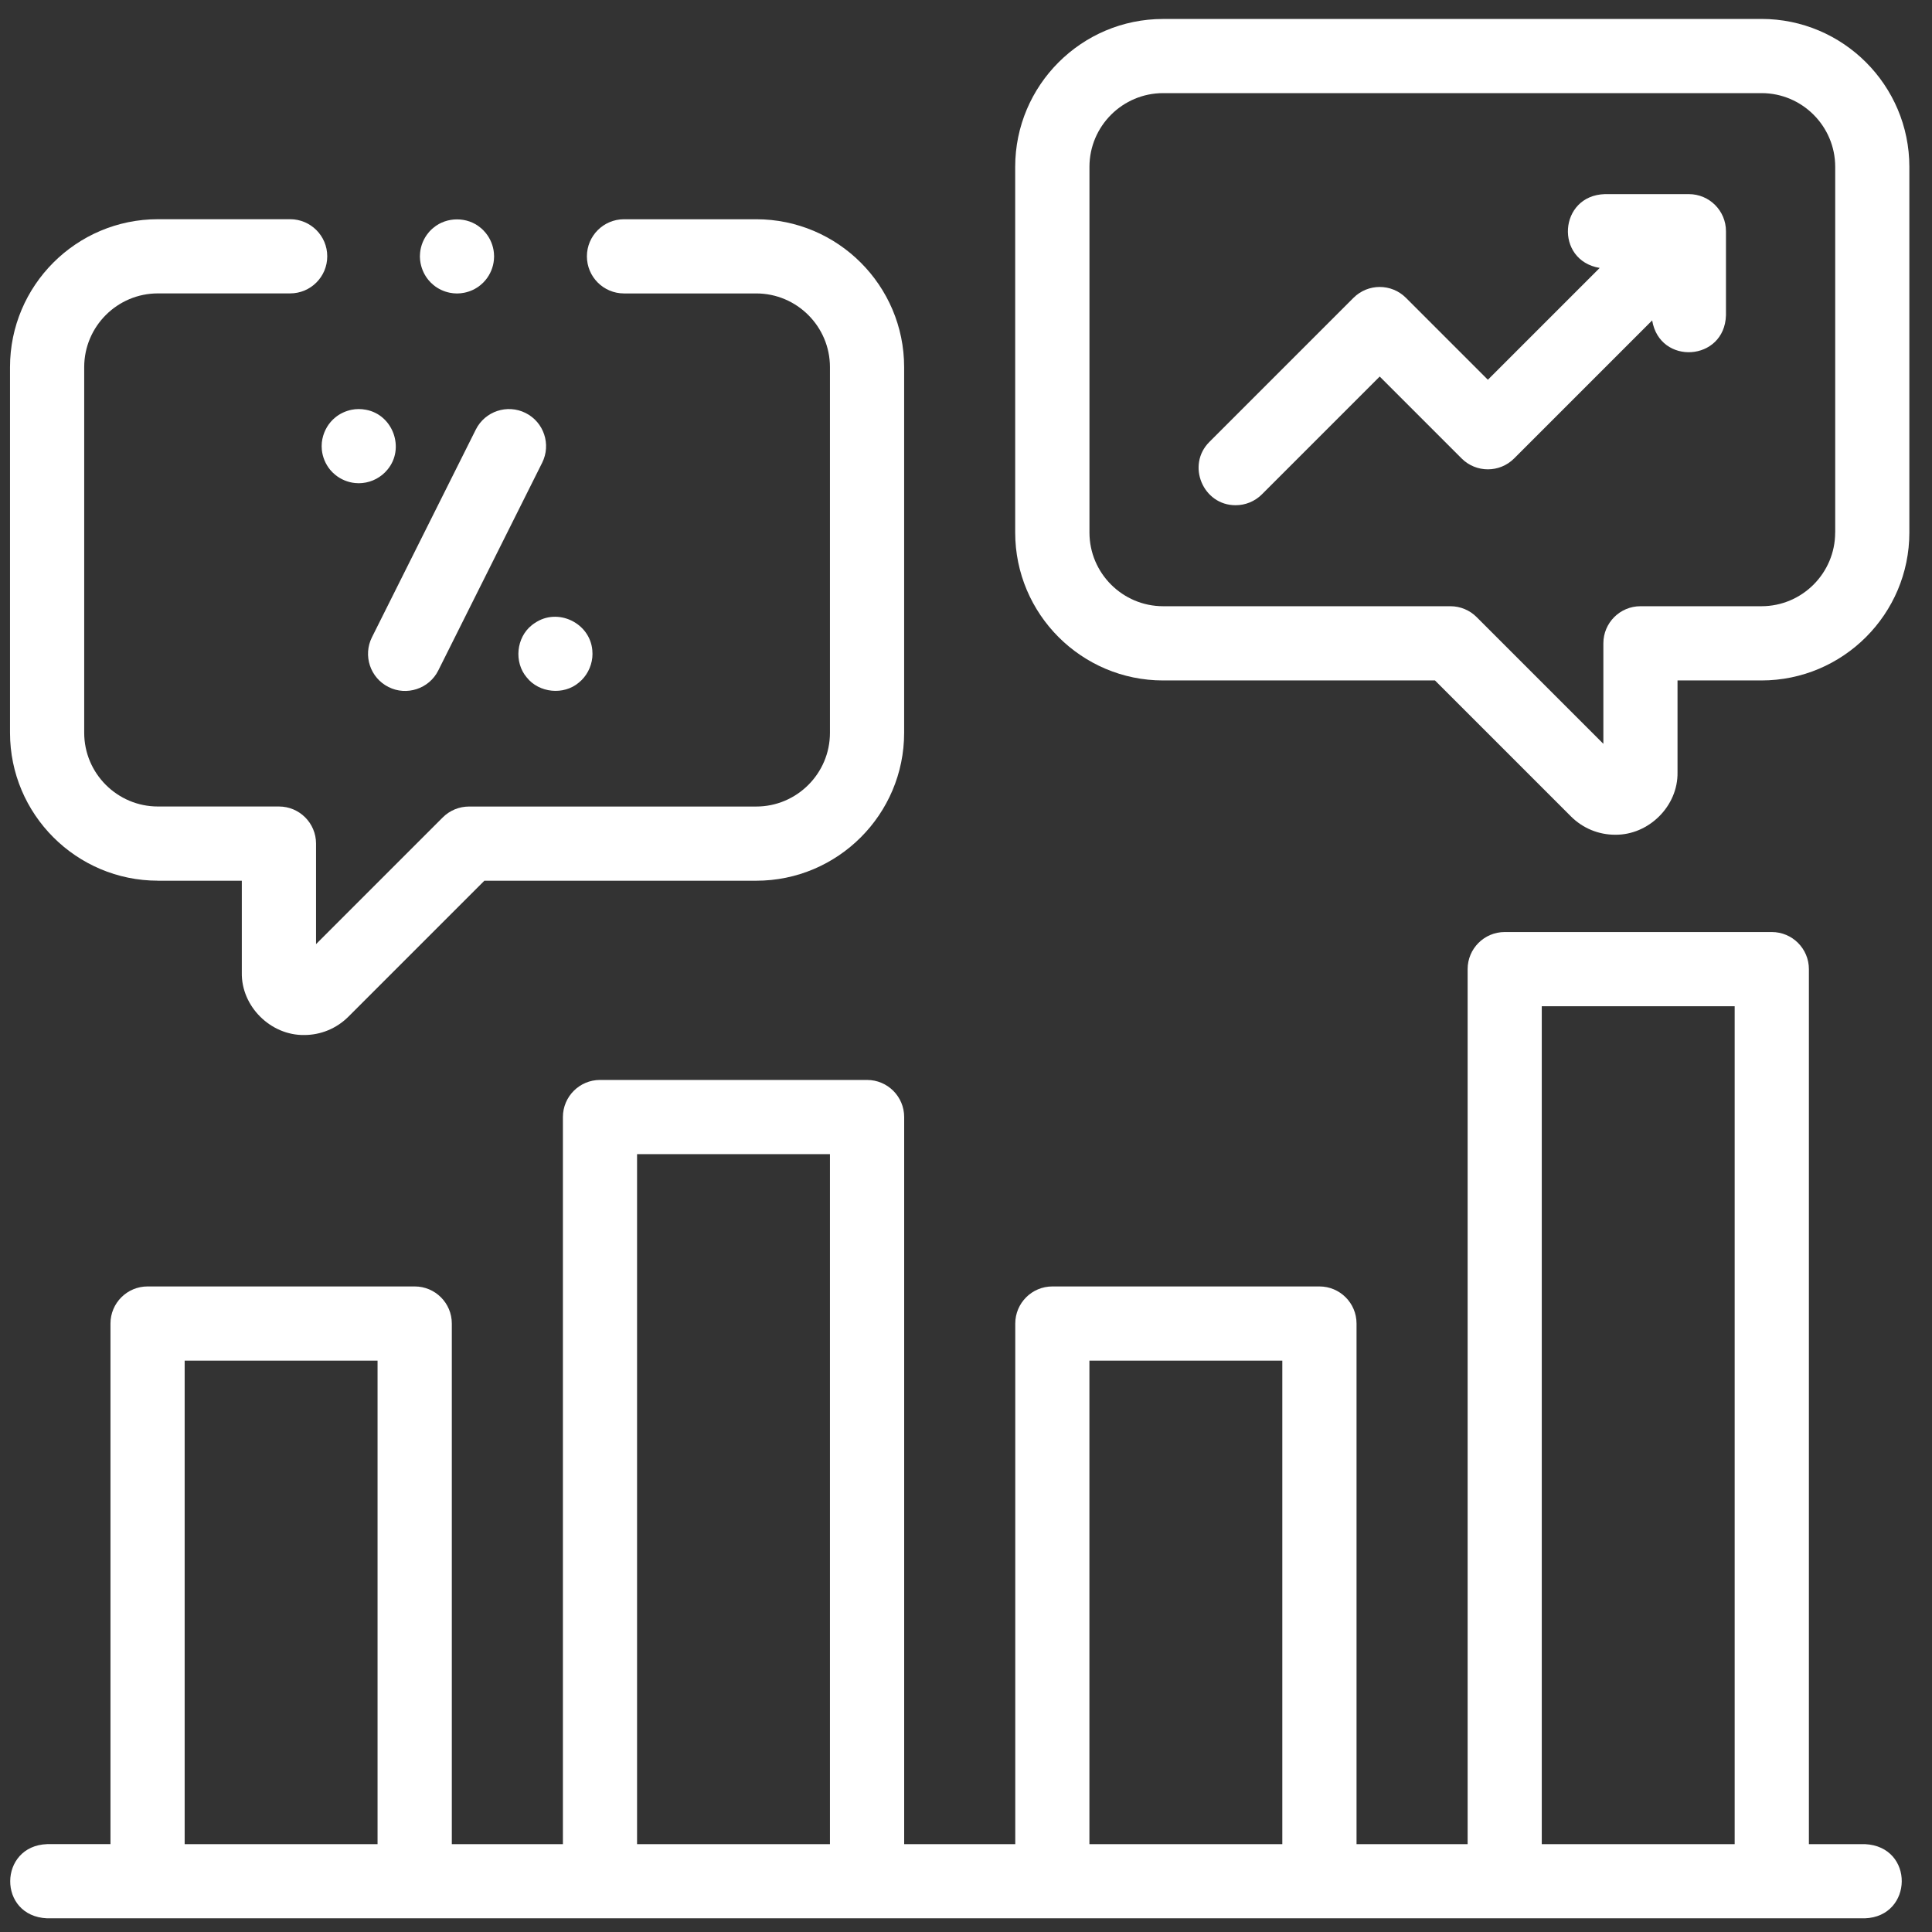
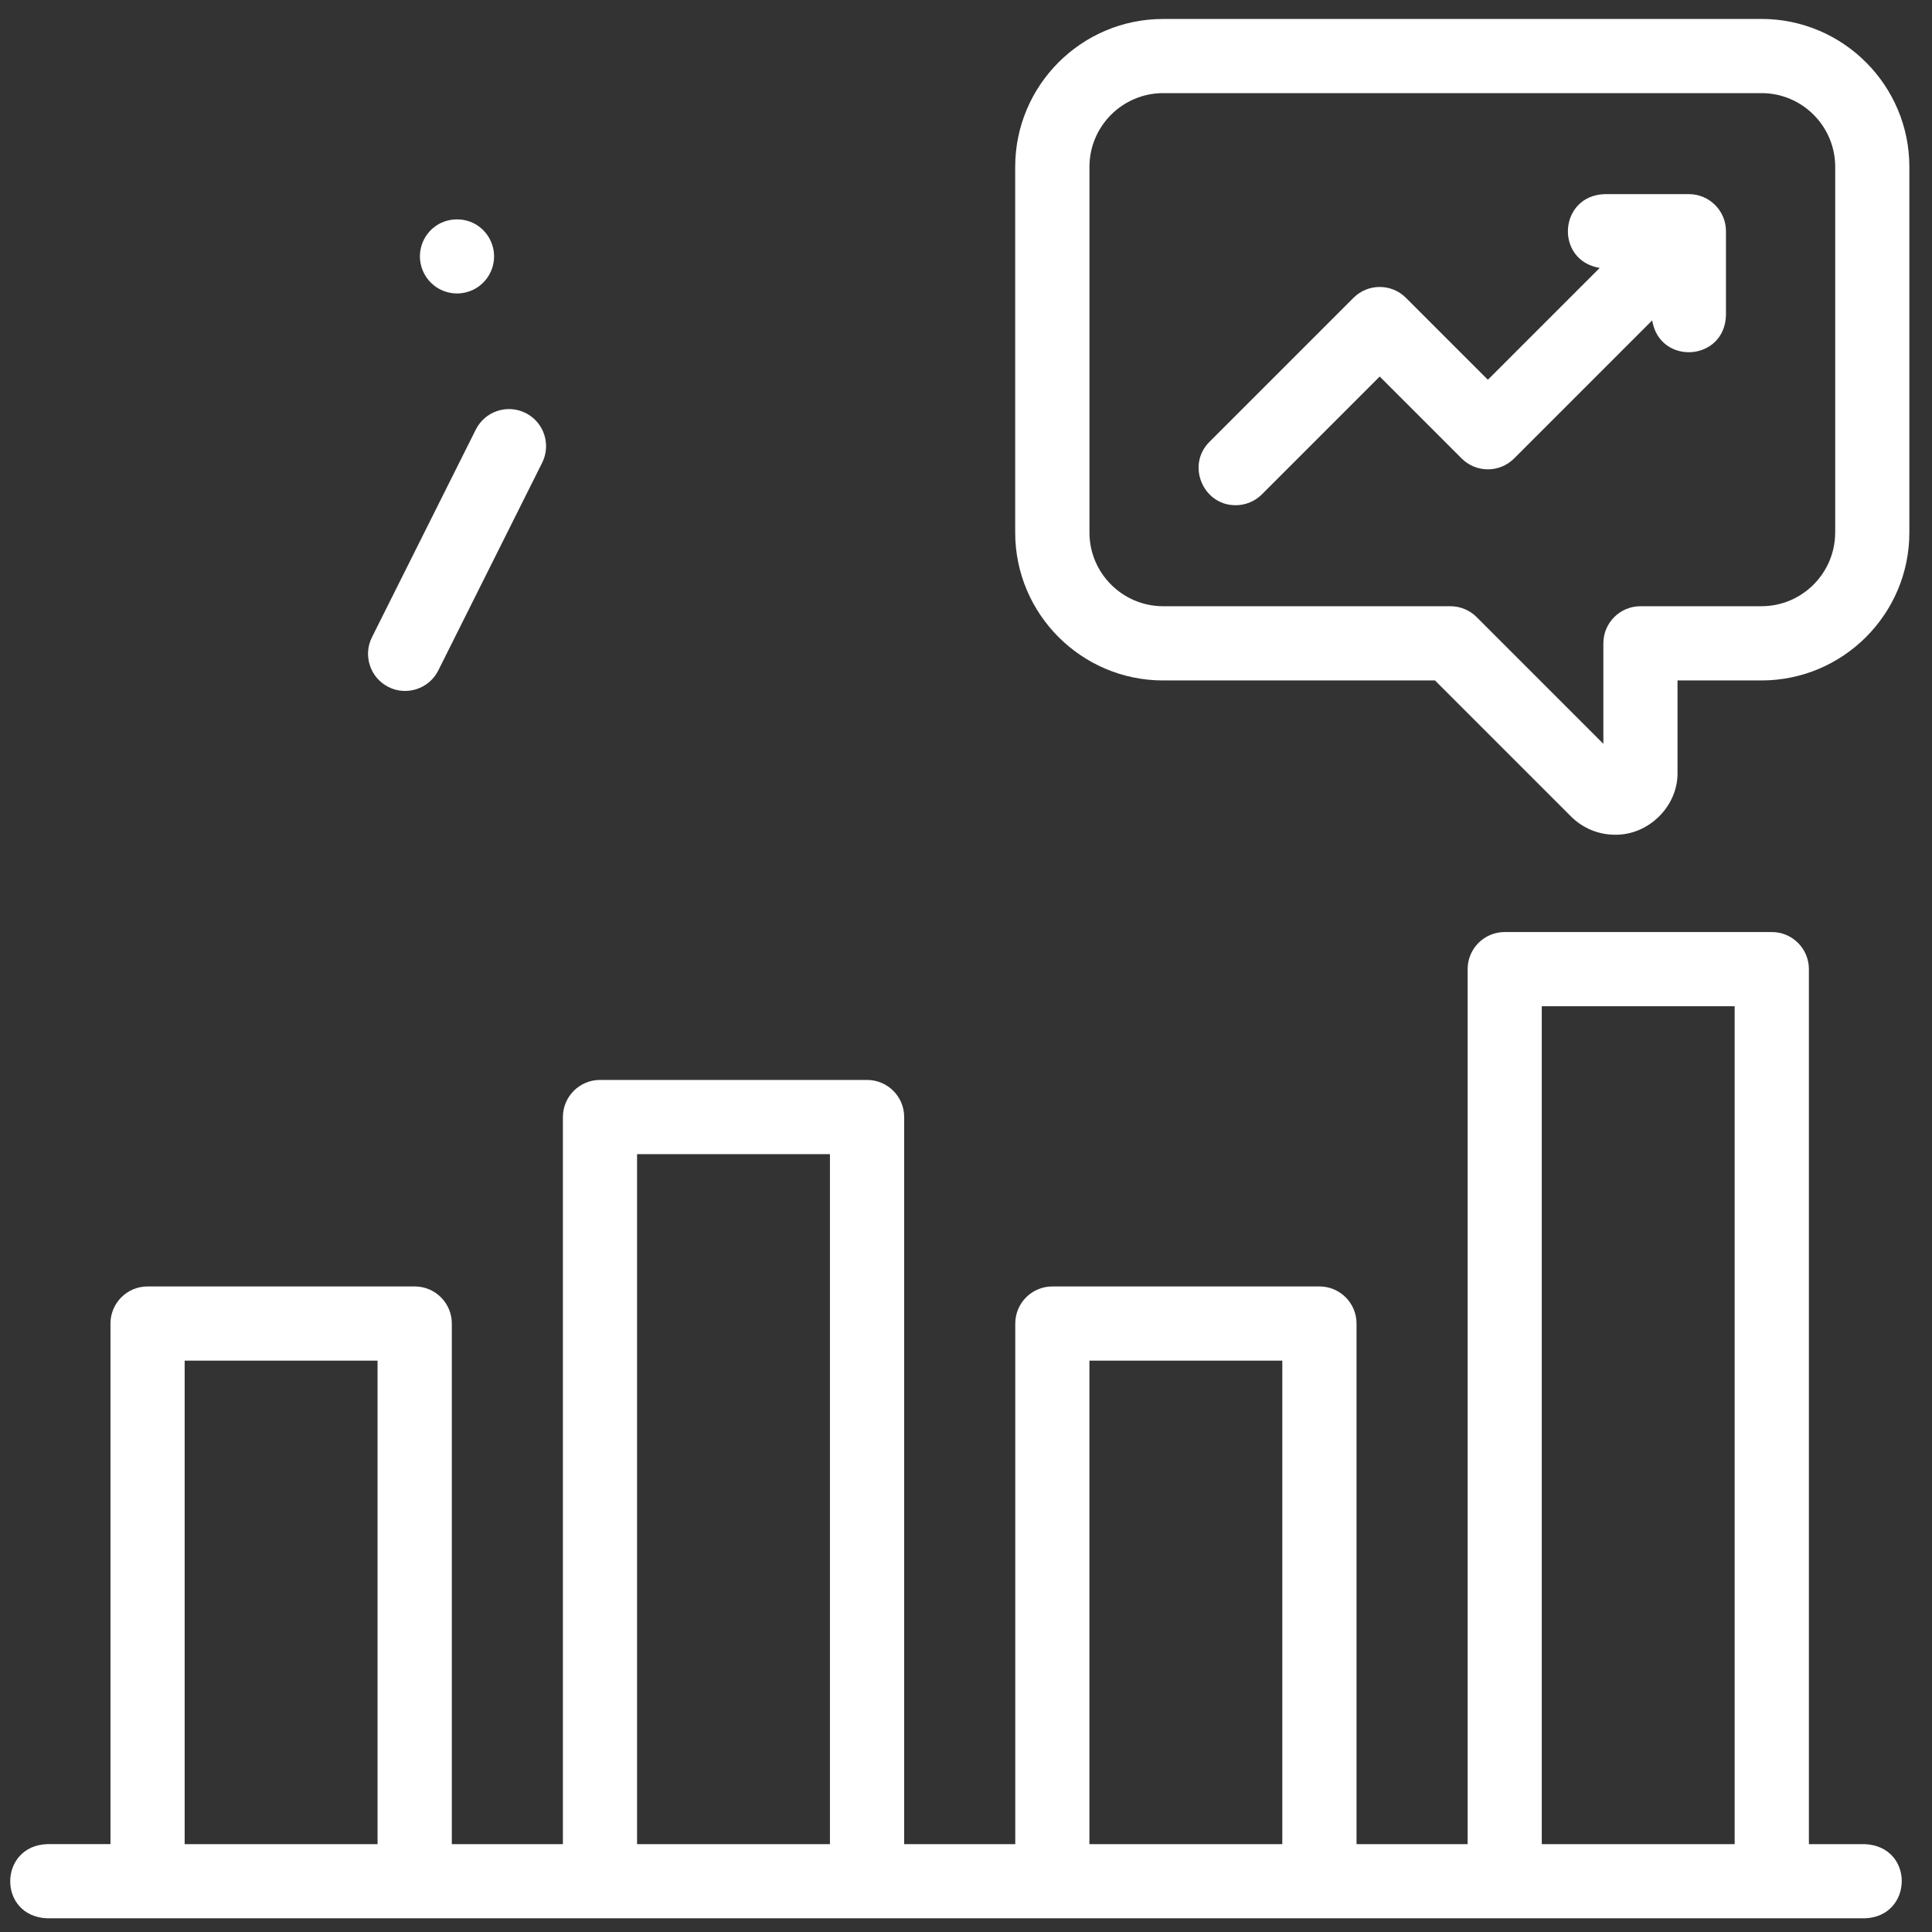
<svg xmlns="http://www.w3.org/2000/svg" id="Layer_1" viewBox="0 0 50 50">
  <rect x="0" y="0" width="50" height="50" fill="#333333" stroke="none" />
  <defs>
    <style>      .st0 {        fill: #fff;      }    </style>
  </defs>
-   <path class="st0" d="M4.086,22.793h2.172v2.377c-.017.875.747,1.63,1.617,1.616.419,0,.831-.164,1.141-.474l3.519-3.519h7.036c2.111,0,3.828-1.717,3.828-3.828v-9.463c0-2.111-1.717-3.828-3.828-3.828h-3.422c-.53,0-.96.43-.96.96s.43.96.96.96h3.422c1.052,0,1.908.856,1.908,1.908v9.463c0,1.052-.856,1.908-1.908,1.908h-7.433c-.255,0-.499.101-.679.281l-3.28,3.28v-2.602c0-.53-.43-.96-.96-.96h-3.132c-1.052,0-1.908-.856-1.908-1.908v-9.463c0-1.052.856-1.908,1.908-1.908h3.422c.53,0,.96-.43.96-.96s-.43-.96-.96-.96h-3.422c-2.111,0-3.828,1.717-3.828,3.828v9.463c0,2.111,1.717,3.828,3.828,3.828Z" />
  <path class="st0" d="M45.586.491h-15.485c-2.111,0-3.828,1.717-3.828,3.828v9.463c0,2.111,1.717,3.828,3.828,3.828h7.036l3.519,3.519c.31.31.721.474,1.141.474.87.013,1.634-.741,1.617-1.616,0,0,0-2.377,0-2.377h2.172c2.111,0,3.828-1.717,3.828-3.828V4.318c0-2.111-1.717-3.828-3.828-3.828ZM47.494,13.781c0,1.052-.856,1.908-1.907,1.908h-3.132c-.53,0-.96.43-.96.96v2.601l-3.28-3.28c-.18-.18-.424-.281-.679-.281h-7.433c-1.052,0-1.908-.856-1.908-1.908V4.318c0-1.052.856-1.908,1.908-1.908h15.485c1.052,0,1.907.856,1.907,1.908v9.463Z" />
  <path class="st0" d="M48.262,47.726h-1.448v-22.645c0-.53-.43-.96-.96-.96h-6.912c-.53,0-.96.43-.96.96v22.645h-2.875v-13.473c0-.53-.43-.96-.96-.96h-6.912c-.53,0-.96.43-.96.96v13.473h-2.875v-18.817c0-.53-.43-.96-.96-.96h-6.912c-.53,0-.96.43-.96.96v18.817h-2.875v-13.473c0-.53-.43-.96-.96-.96H3.819c-.53,0-.96.43-.96.96v13.473h-1.64c-1.259.045-1.287,1.863,0,1.92,0,0,2.6,0,2.6,0,9.696,0,20.631,0,30.327,0,3.919,0,10.192,0,14.116,0,1.256-.044,1.291-1.861,0-1.92ZM4.779,47.726v-12.513h4.992v12.513h-4.992ZM16.487,47.726v-17.857h4.992v17.857h-4.992ZM28.194,47.726v-12.513h4.992v12.513h-4.992ZM39.901,47.726v-21.685h4.992v21.685h-4.992Z" />
  <path class="st0" d="M12.314,11.117l-2.688,5.375c-.237.474-.045,1.051.429,1.288.464.235,1.05.05,1.288-.429,0,0,2.688-5.375,2.688-5.375.237-.474.045-1.051-.429-1.288-.474-.237-1.051-.045-1.288.429Z" />
-   <path class="st0" d="M8.343,11.359c-.006.031-.011.062-.014.093-.006.063-.006.126,0,.189.019.187.094.368.213.514.041.049.085.094.134.133.145.119.327.195.514.213.063.007.126.007.189,0,.251-.024.489-.151.648-.346.459-.547.147-1.419-.554-1.55-.124-.024-.252-.025-.375,0-.153.032-.301.099-.421.199-.171.138-.289.339-.333.554Z" />
-   <path class="st0" d="M13.84,16.124c-.027.017-.052.036-.076.055-.404.32-.467.959-.133,1.352.319.404.959.468,1.351.133.196-.158.321-.398.347-.648.006-.062.006-.125,0-.189-.063-.711-.9-1.108-1.488-.703Z" />
  <path class="st0" d="M43.708,5.024h-2.176c-1.194.036-1.302,1.716-.132,1.91l-2.894,2.894-2.12-2.12c-.375-.375-.983-.375-1.358,0l-3.728,3.728c-.605.601-.164,1.644.679,1.639.246,0,.491-.094.679-.281l3.049-3.049,2.12,2.12c.375.375.983.375,1.358,0l3.573-3.573c.195,1.171,1.874,1.063,1.91-.132,0,0,0-2.176,0-2.176,0-.53-.43-.96-.96-.96Z" />
  <path class="st0" d="M10.887,6.823c.031.154.1.3.199.421.04.048.084.094.133.133.121.1.267.168.421.199.031.006.062.011.093.014.064.007.126.007.189,0,.031-.003.062-.008.093-.014.154-.031.3-.099.421-.199.049-.039.094-.085.133-.133.119-.145.195-.327.213-.514.007-.063.007-.126,0-.189-.018-.187-.094-.369-.213-.514-.019-.024-.041-.048-.063-.07-.022-.022-.045-.044-.07-.063-.341-.289-.877-.288-1.218,0-.025.019-.048.041-.07.063-.022.022-.044.045-.063.07-.12.145-.195.327-.213.514-.007.064-.007.126,0,.189.003.031.008.062.014.093Z" />
</svg>